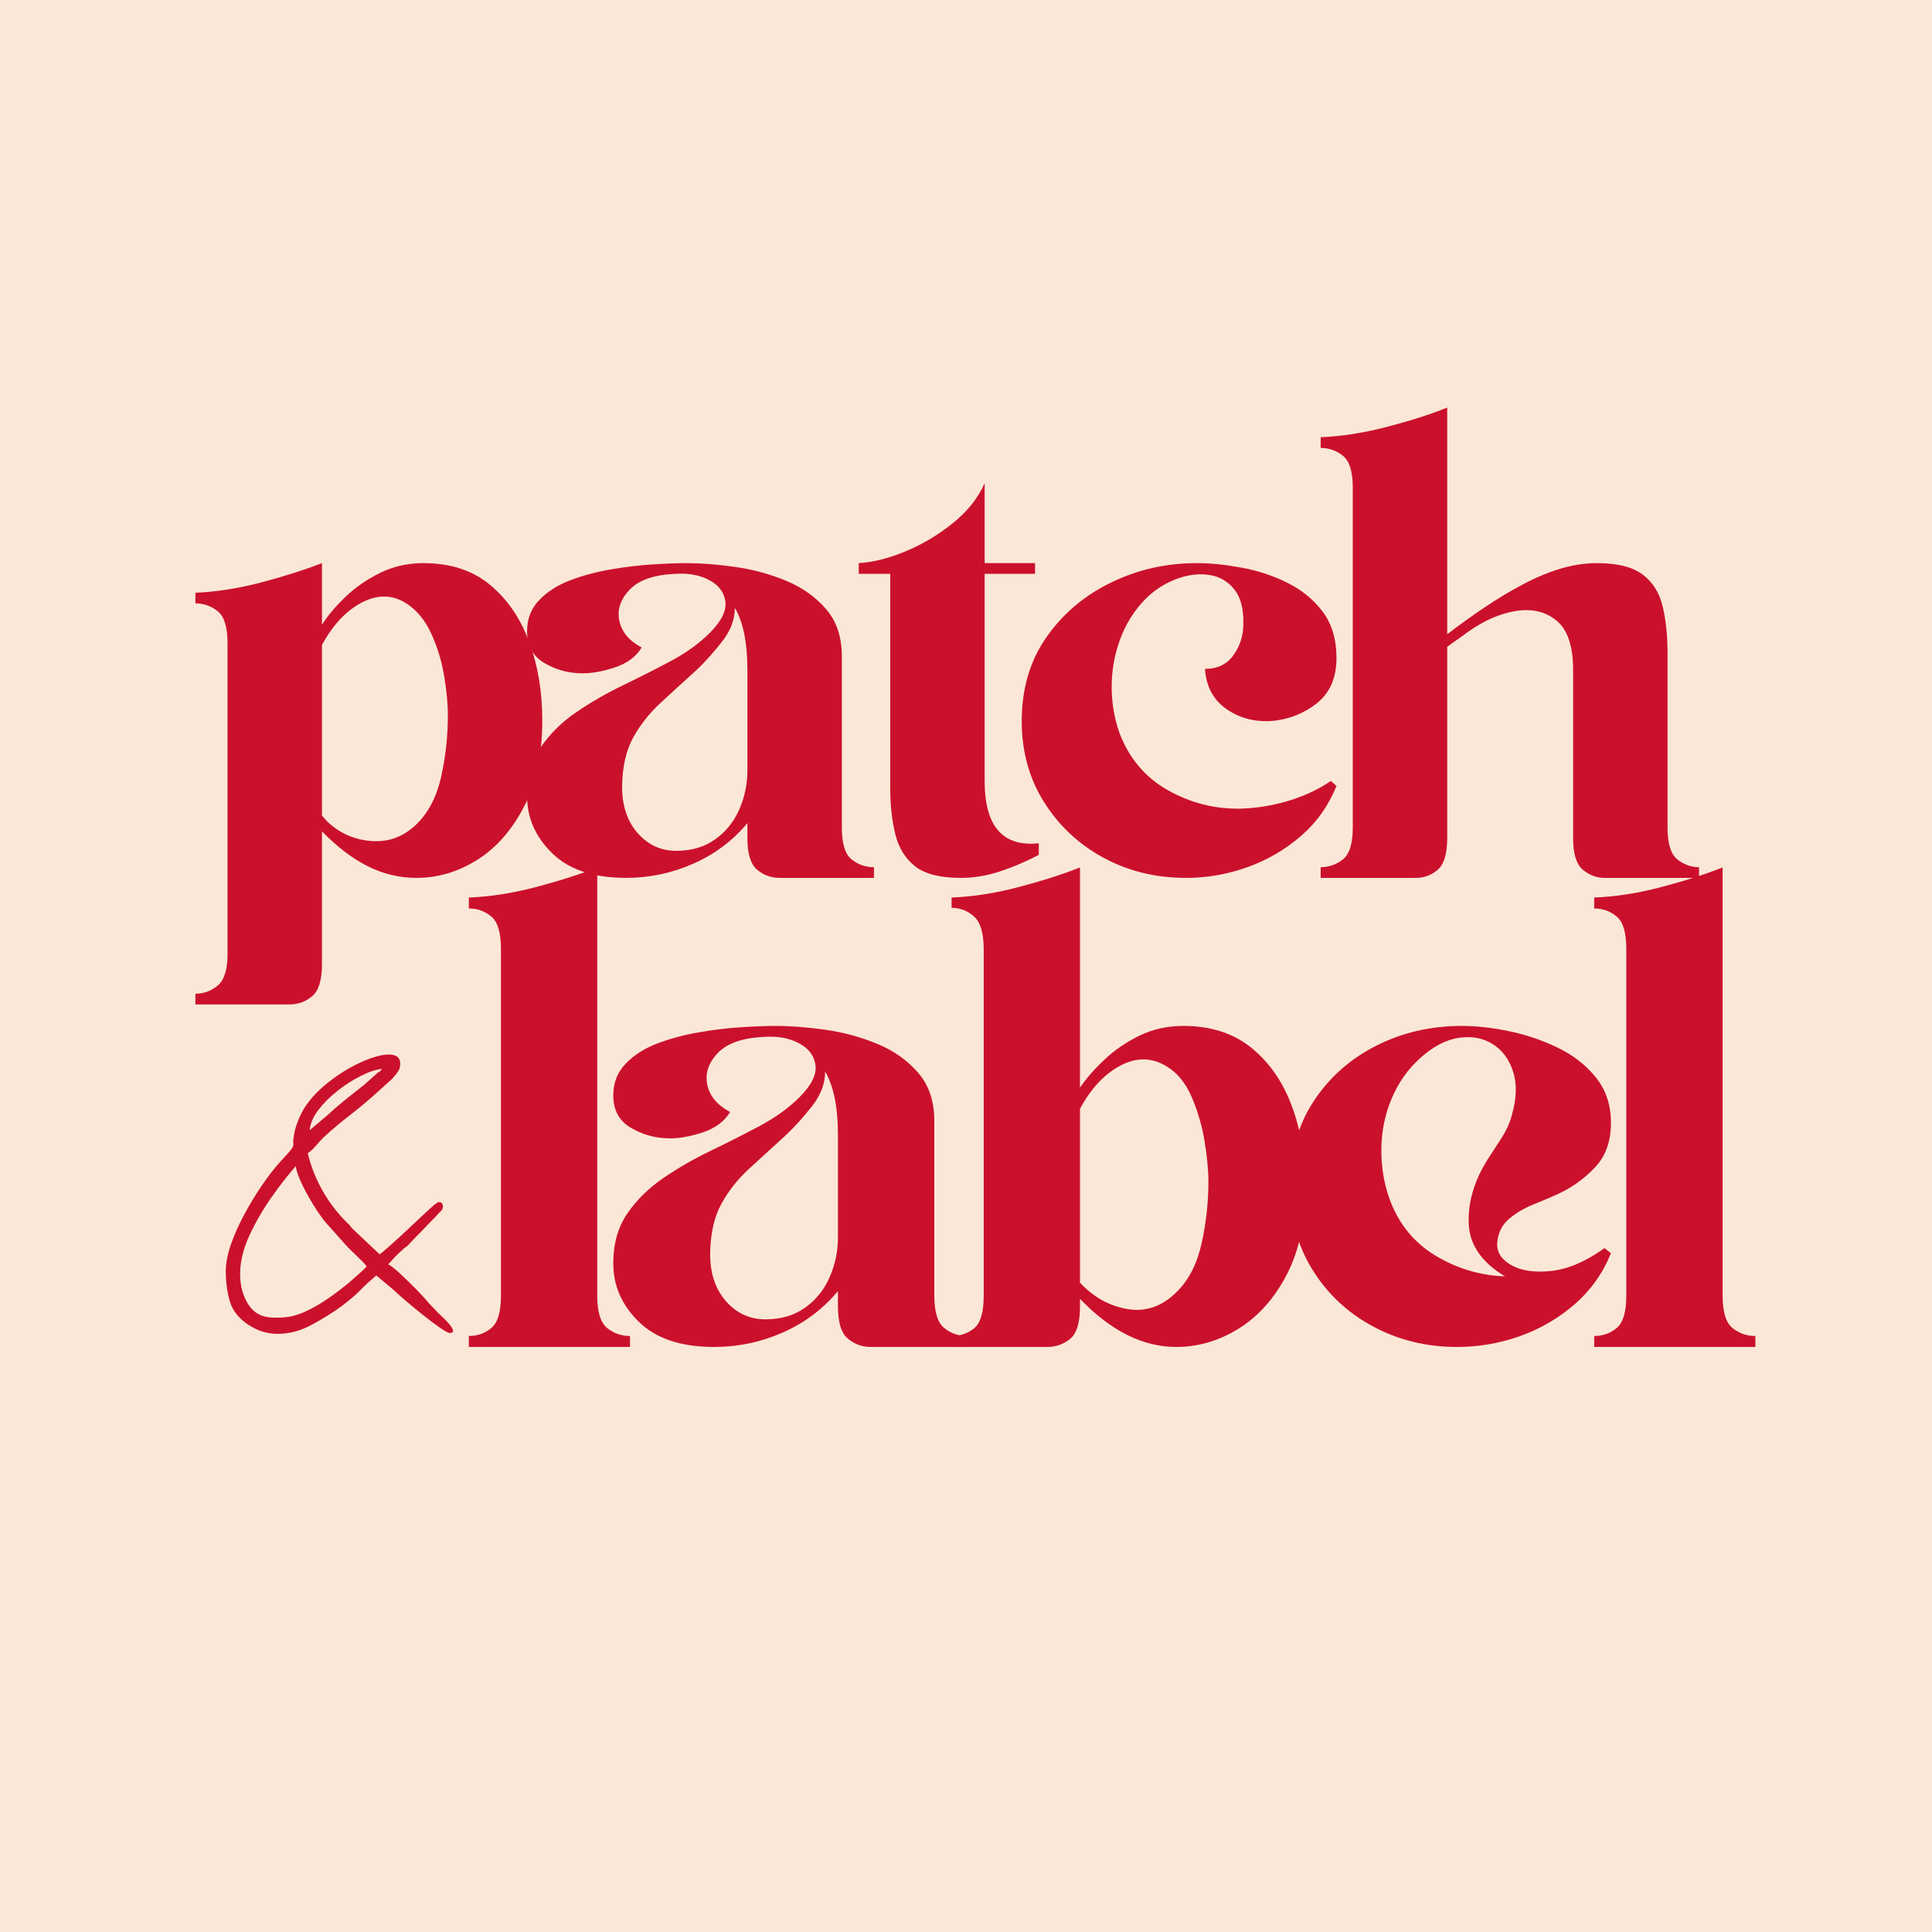
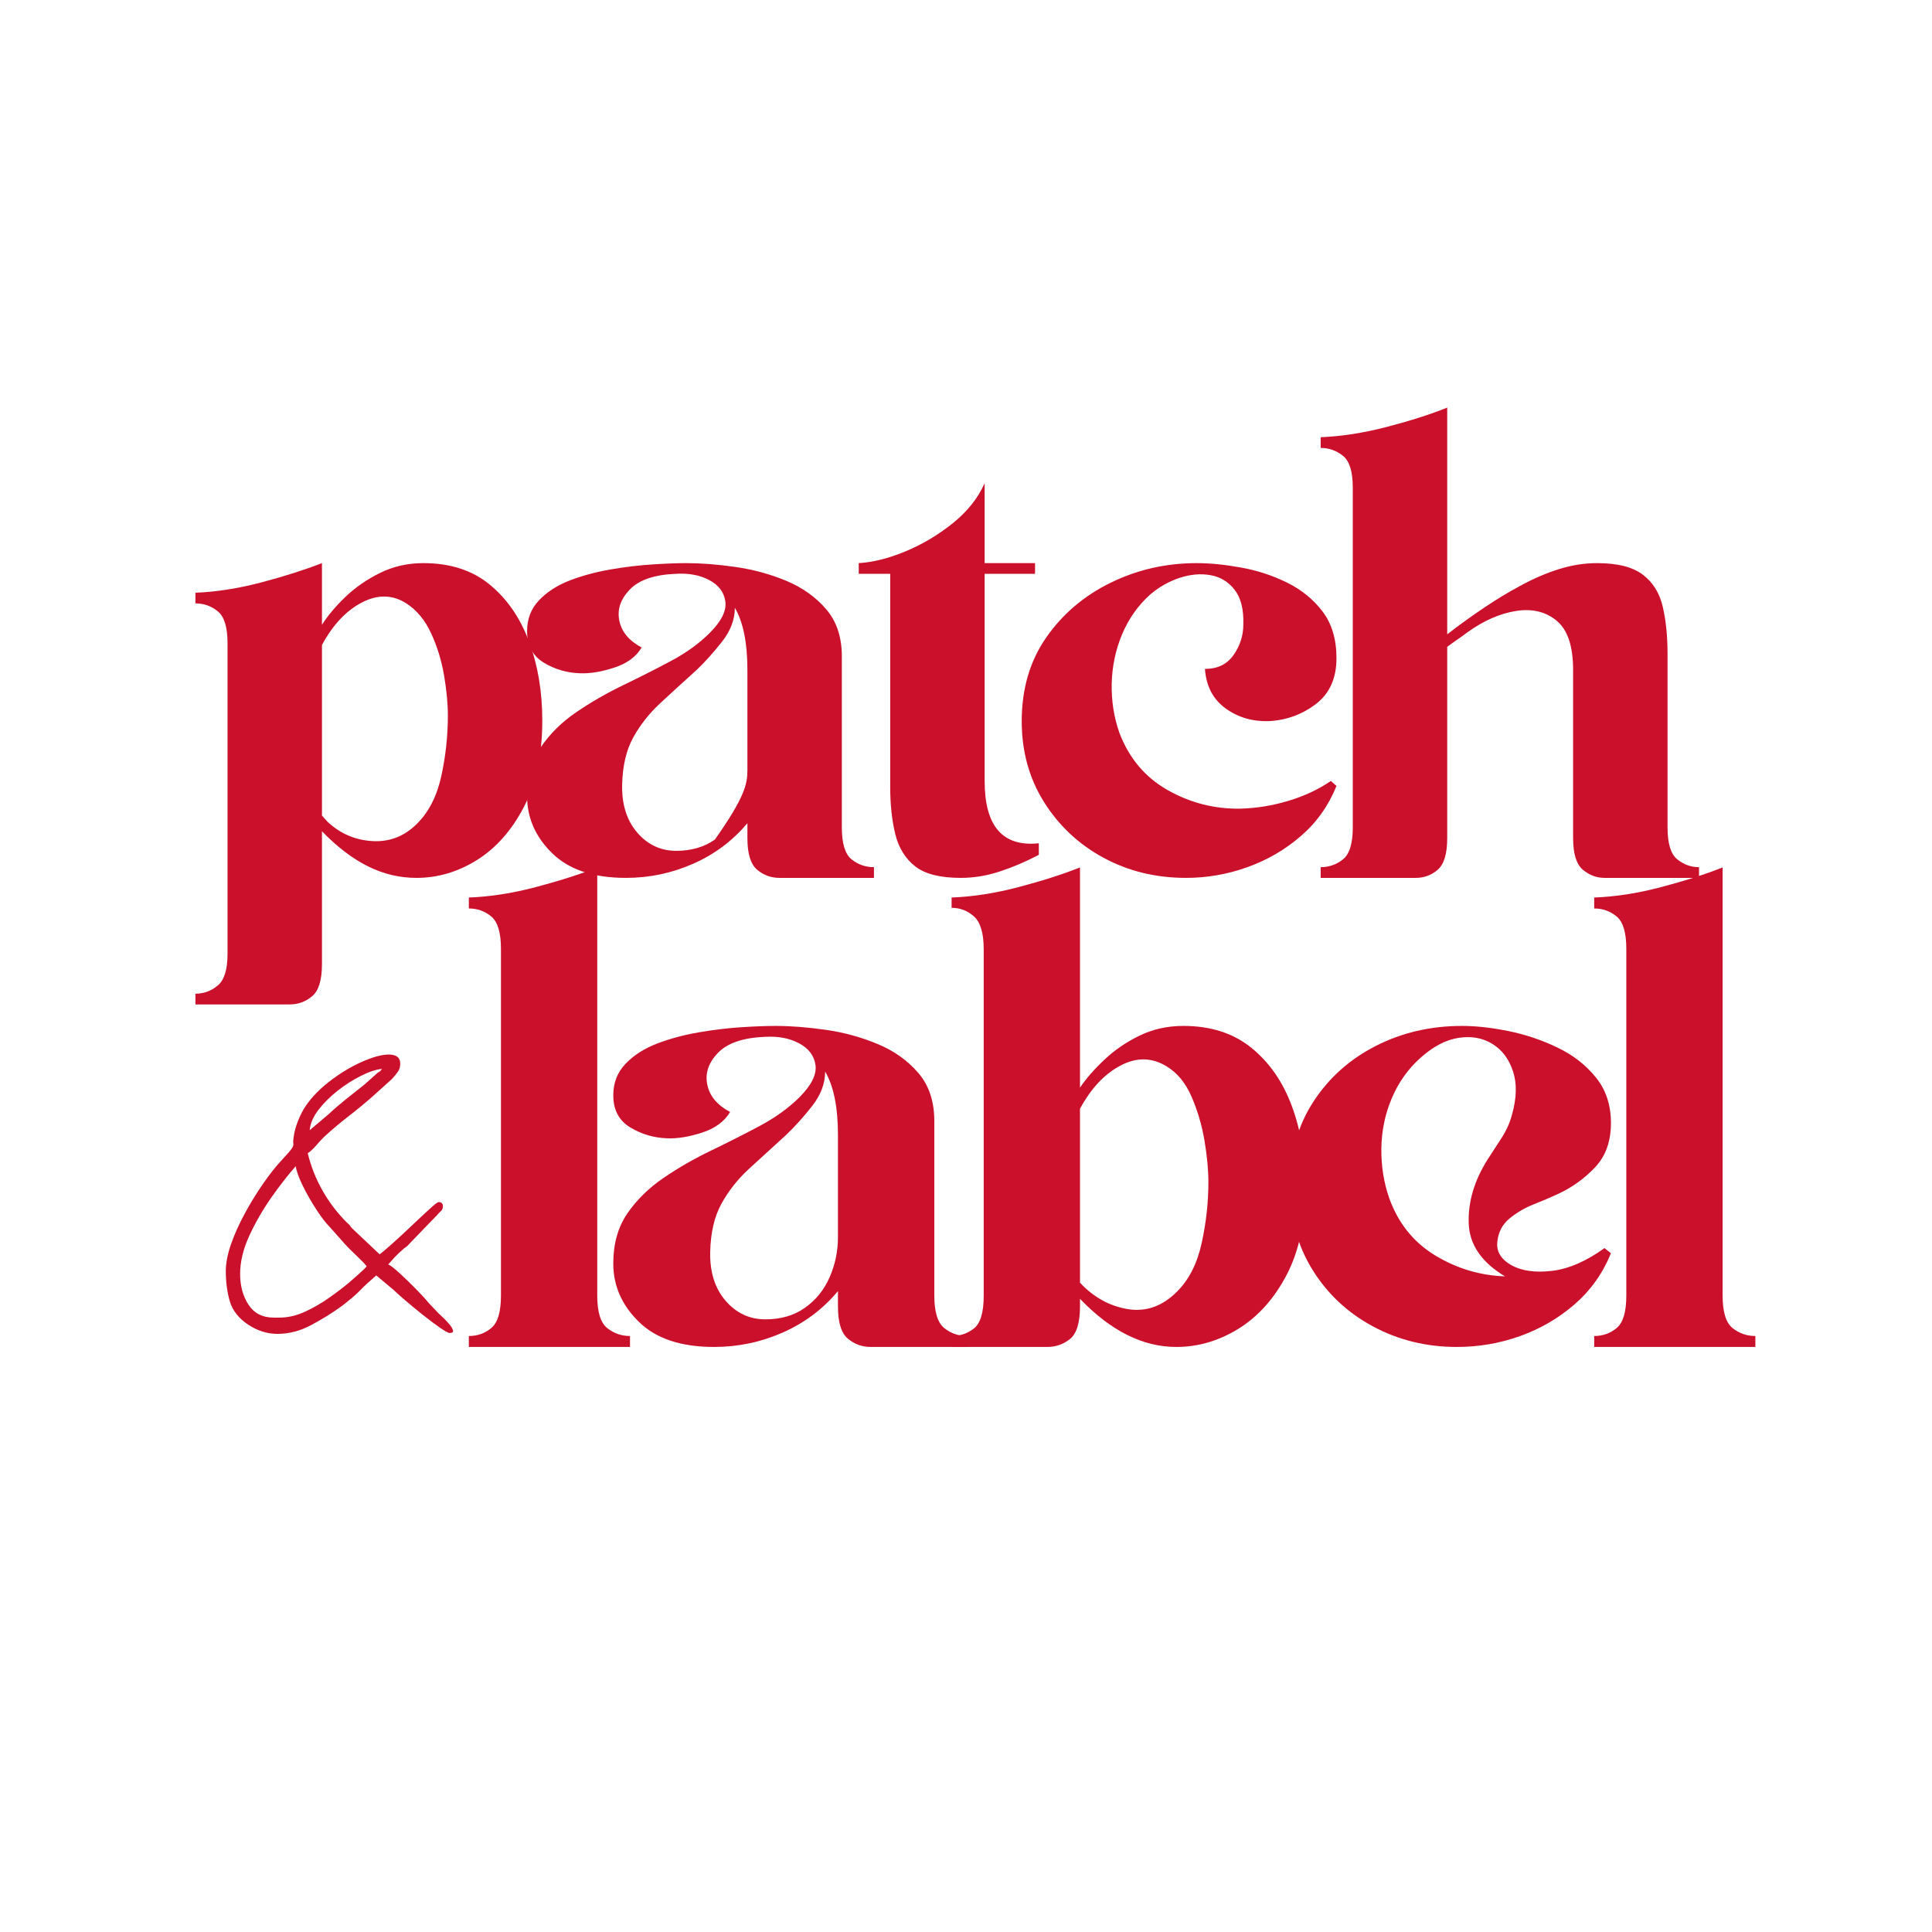
<svg xmlns="http://www.w3.org/2000/svg" version="1.2" preserveAspectRatio="xMidYMid meet" height="500" viewBox="0 0 375 375" zoomAndPan="magnify" width="500">
  <defs />
  <g id="838ce5c368">
    <rect style="fill:#ffffff;fill-opacity:1;stroke:none;" height="375" y="0" width="375" x="0" />
-     <rect style="fill:#fae7d7;fill-opacity:1;stroke:none;" height="375" y="0" width="375" x="0" />
    <g style="fill:#cb102c;fill-opacity:1;">
      <g transform="translate(37.5, 257.887)">
        <path d="M 6.328 -11.156 C 6.328 -12.707 6.664 -14.457 7.344 -16.406 C 8.031 -18.363 8.93 -20.363 10.047 -22.406 C 11.16 -24.457 12.352 -26.395 13.625 -28.219 C 14.895 -30.051 16.117 -31.586 17.297 -32.828 C 18.348 -33.953 18.984 -34.695 19.203 -35.062 C 19.422 -35.438 19.5 -35.734 19.438 -35.953 C 19.375 -36.172 19.406 -36.648 19.531 -37.391 C 19.656 -38.254 19.891 -39.133 20.234 -40.031 C 20.578 -40.938 20.961 -41.766 21.391 -42.516 C 22.504 -44.367 24.098 -46.117 26.172 -47.766 C 28.254 -49.41 30.395 -50.727 32.594 -51.719 C 34.801 -52.707 36.586 -53.203 37.953 -53.203 C 39.441 -53.203 40.188 -52.613 40.188 -51.438 C 40.188 -50.812 40.031 -50.281 39.719 -49.844 C 39.406 -49.414 39.031 -48.957 38.594 -48.469 L 34.969 -45.203 C 33.426 -43.836 31.832 -42.52 30.188 -41.25 C 28.539 -39.977 26.941 -38.629 25.391 -37.203 C 24.953 -36.773 24.438 -36.219 23.844 -35.531 C 23.258 -34.852 22.723 -34.359 22.234 -34.047 C 22.848 -31.504 23.805 -29.082 25.109 -26.781 C 26.41 -24.488 27.992 -22.414 29.859 -20.562 C 30.172 -20.312 30.359 -20.125 30.422 -20 C 30.484 -19.875 30.633 -19.688 30.875 -19.438 L 36.188 -14.422 C 36.551 -14.672 37.32 -15.32 38.5 -16.375 C 39.688 -17.426 40.945 -18.586 42.281 -19.859 C 43.613 -21.129 44.789 -22.227 45.812 -23.156 C 46.832 -24.094 47.438 -24.562 47.625 -24.562 C 48.188 -24.562 48.469 -24.281 48.469 -23.719 C 48.469 -23.344 48.328 -23.031 48.047 -22.781 C 47.766 -22.539 47.531 -22.297 47.344 -22.047 L 41.953 -16.469 C 41.703 -16.156 41.469 -15.938 41.25 -15.812 C 41.031 -15.688 40.77 -15.469 40.469 -15.156 C 40.094 -14.852 39.641 -14.422 39.109 -13.859 C 38.586 -13.297 38.172 -12.832 37.859 -12.469 C 38.297 -12.281 39.055 -11.688 40.141 -10.688 C 41.223 -9.695 42.305 -8.645 43.391 -7.531 C 44.473 -6.414 45.234 -5.578 45.672 -5.016 L 47.531 -3.062 C 47.594 -3 47.836 -2.766 48.266 -2.359 C 48.703 -1.961 49.141 -1.516 49.578 -1.016 C 50.016 -0.523 50.289 -0.094 50.406 0.281 C 50.531 0.656 50.316 0.844 49.766 0.844 C 49.516 0.844 48.895 0.504 47.906 -0.172 C 46.914 -0.859 45.797 -1.695 44.547 -2.688 C 43.305 -3.688 42.16 -4.633 41.109 -5.531 C 40.055 -6.438 39.312 -7.102 38.875 -7.531 L 35.531 -10.328 C 34.227 -9.211 33.188 -8.25 32.406 -7.438 C 31.633 -6.633 30.441 -5.613 28.828 -4.375 C 27.035 -3.07 25.066 -1.848 22.922 -0.703 C 20.785 0.441 18.602 1.016 16.375 1.016 C 14.383 1.016 12.492 0.426 10.703 -0.75 C 8.836 -1.988 7.641 -3.504 7.109 -5.297 C 6.586 -7.098 6.328 -9.051 6.328 -11.156 Z M 16.75 -2.141 C 18.352 -2.141 19.977 -2.508 21.625 -3.25 C 23.27 -4 24.836 -4.898 26.328 -5.953 C 27.816 -7.004 29.117 -7.992 30.234 -8.922 C 30.598 -9.234 31.195 -9.758 32.031 -10.5 C 32.875 -11.25 33.422 -11.781 33.672 -12.094 C 33.297 -12.594 32.629 -13.289 31.672 -14.188 C 30.711 -15.082 29.984 -15.812 29.484 -16.375 L 26.516 -19.719 C 25.766 -20.457 24.895 -21.586 23.906 -23.109 C 22.914 -24.629 22.031 -26.18 21.25 -27.766 C 20.477 -29.348 20.031 -30.602 19.906 -31.531 C 18.414 -29.852 16.832 -27.82 15.156 -25.438 C 13.488 -23.051 12.062 -20.57 10.875 -18 C 9.695 -15.426 9.109 -12.961 9.109 -10.609 C 9.109 -8.305 9.648 -6.316 10.734 -4.641 C 11.828 -2.973 13.457 -2.141 15.625 -2.141 Z M 22.609 -38.516 L 26.234 -41.578 C 27.285 -42.566 28.43 -43.555 29.672 -44.547 C 30.91 -45.547 32.086 -46.477 33.203 -47.344 L 35.812 -49.672 C 36.125 -49.859 36.281 -49.953 36.281 -49.953 C 36.281 -49.953 36.398 -50.109 36.641 -50.422 C 35.461 -50.297 34.098 -49.844 32.547 -49.062 C 31.004 -48.289 29.504 -47.332 28.047 -46.188 C 26.586 -45.039 25.344 -43.801 24.312 -42.469 C 23.289 -41.133 22.723 -39.816 22.609 -38.516 Z M 22.609 -38.516" style="stroke:none" />
      </g>
    </g>
    <g style="fill:#cb102c;fill-opacity:1;">
      <g transform="translate(37.93, 170.396)">
        <path d="M 24.562 -45.203 L 24.562 -12.094 C 24.719 -11.938 24.898 -11.734 25.109 -11.484 C 25.316 -11.242 25.5 -11.039 25.656 -10.875 C 28.102 -8.594 30.992 -7.348 34.328 -7.141 C 37.672 -6.941 40.566 -8.066 43.016 -10.516 C 45.297 -12.785 46.863 -15.852 47.719 -19.719 C 48.57 -23.594 49 -27.531 49 -31.531 C 49 -33.812 48.754 -36.395 48.266 -39.281 C 47.773 -42.176 46.938 -44.906 45.75 -47.469 C 44.57 -50.031 42.969 -51.969 40.938 -53.281 C 38.25 -54.988 35.375 -55.047 32.312 -53.453 C 29.258 -51.867 26.676 -49.117 24.562 -45.203 Z M 24.562 -9.047 L 24.562 16.734 C 24.562 19.836 23.926 21.914 22.656 22.969 C 21.395 24.031 19.953 24.562 18.328 24.562 L 0 24.562 L 0 22.484 C 1.625 22.484 3.066 21.953 4.328 20.891 C 5.598 19.836 6.234 17.801 6.234 14.781 L 6.234 -45.578 C 6.234 -48.672 5.598 -50.727 4.328 -51.75 C 3.066 -52.77 1.625 -53.281 0 -53.281 L 0 -55.344 C 4.07 -55.508 8.348 -56.18 12.828 -57.359 C 17.305 -58.547 21.219 -59.789 24.562 -61.094 L 24.562 -49.125 C 25.695 -50.914 27.223 -52.727 29.141 -54.562 C 31.055 -56.395 33.297 -57.941 35.859 -59.203 C 38.43 -60.461 41.223 -61.094 44.234 -61.094 C 49.441 -61.094 53.734 -59.707 57.109 -56.938 C 60.492 -54.164 63.039 -50.477 64.75 -45.875 C 66.469 -41.281 67.328 -36.172 67.328 -30.547 C 67.328 -23.953 66.145 -18.375 63.781 -13.812 C 61.414 -9.25 58.379 -5.805 54.672 -3.484 C 50.973 -1.16 47.047 0 42.891 0 C 39.629 0 36.488 -0.75 33.469 -2.25 C 30.457 -3.758 27.488 -6.023 24.562 -9.047 Z M 24.562 -9.047" style="stroke:none" />
      </g>
    </g>
    <g style="fill:#cb102c;fill-opacity:1;">
      <g transform="translate(102.306, 170.396)">
-         <path d="M 49 0 C 47.363 0 45.914 -0.523 44.656 -1.578 C 43.395 -2.641 42.766 -4.68 42.766 -7.703 L 42.766 -10.625 C 39.91 -7.207 36.406 -4.582 32.25 -2.75 C 28.102 -0.914 23.75 0 19.188 0 C 12.914 0 8.148 -1.586 4.891 -4.766 C 1.629 -7.941 0 -11.648 0 -15.891 C 0 -19.629 0.895 -22.801 2.688 -25.406 C 4.477 -28.02 6.781 -30.281 9.594 -32.188 C 12.406 -34.102 15.414 -35.836 18.625 -37.391 C 21.844 -38.941 24.938 -40.508 27.906 -42.094 C 30.883 -43.676 33.395 -45.488 35.438 -47.531 C 37.719 -49.812 38.734 -51.848 38.484 -53.641 C 38.242 -55.43 37.207 -56.816 35.375 -57.797 C 33.539 -58.773 31.363 -59.18 28.844 -59.016 C 24.688 -58.848 21.711 -57.828 19.922 -55.953 C 18.129 -54.086 17.457 -52.07 17.906 -49.906 C 18.352 -47.75 19.797 -46.02 22.234 -44.719 C 21.18 -42.926 19.41 -41.625 16.922 -40.812 C 14.441 -40 12.223 -39.633 10.266 -39.719 C 7.734 -39.789 5.391 -40.477 3.234 -41.781 C 1.078 -43.094 0 -45.129 0 -47.891 C 0 -50.254 0.77 -52.25 2.312 -53.875 C 3.863 -55.508 5.859 -56.797 8.297 -57.734 C 10.742 -58.672 13.395 -59.383 16.25 -59.875 C 19.102 -60.363 21.812 -60.688 24.375 -60.844 C 26.938 -61.008 29.113 -61.094 30.906 -61.094 C 33.758 -61.094 36.914 -60.848 40.375 -60.359 C 43.844 -59.867 47.145 -58.973 50.281 -57.672 C 53.414 -56.367 56 -54.535 58.031 -52.172 C 60.07 -49.805 61.094 -46.754 61.094 -43.016 L 61.094 -9.781 C 61.094 -6.676 61.723 -4.613 62.984 -3.594 C 64.242 -2.582 65.691 -2.078 67.328 -2.078 L 67.328 0 Z M 40.328 -52.422 C 40.328 -50.141 39.488 -47.938 37.812 -45.812 C 36.145 -43.695 34.5 -41.867 32.875 -40.328 C 30.344 -38.047 28 -35.906 25.844 -33.906 C 23.688 -31.906 21.938 -29.68 20.594 -27.234 C 19.25 -24.797 18.535 -21.742 18.453 -18.078 C 18.367 -14.254 19.344 -11.16 21.375 -8.797 C 23.414 -6.43 25.941 -5.25 28.953 -5.25 C 31.891 -5.25 34.395 -5.984 36.469 -7.453 C 38.551 -8.922 40.117 -10.852 41.172 -13.25 C 42.234 -15.656 42.766 -18.203 42.766 -20.891 L 42.766 -40.328 C 42.766 -45.617 41.953 -49.648 40.328 -52.422 Z M 40.328 -52.422" style="stroke:none" />
+         <path d="M 49 0 C 47.363 0 45.914 -0.523 44.656 -1.578 C 43.395 -2.641 42.766 -4.68 42.766 -7.703 L 42.766 -10.625 C 39.91 -7.207 36.406 -4.582 32.25 -2.75 C 28.102 -0.914 23.75 0 19.188 0 C 12.914 0 8.148 -1.586 4.891 -4.766 C 1.629 -7.941 0 -11.648 0 -15.891 C 0 -19.629 0.895 -22.801 2.688 -25.406 C 4.477 -28.02 6.781 -30.281 9.594 -32.188 C 12.406 -34.102 15.414 -35.836 18.625 -37.391 C 21.844 -38.941 24.938 -40.508 27.906 -42.094 C 30.883 -43.676 33.395 -45.488 35.438 -47.531 C 37.719 -49.812 38.734 -51.848 38.484 -53.641 C 38.242 -55.43 37.207 -56.816 35.375 -57.797 C 33.539 -58.773 31.363 -59.18 28.844 -59.016 C 24.688 -58.848 21.711 -57.828 19.922 -55.953 C 18.129 -54.086 17.457 -52.07 17.906 -49.906 C 18.352 -47.75 19.797 -46.02 22.234 -44.719 C 21.18 -42.926 19.41 -41.625 16.922 -40.812 C 14.441 -40 12.223 -39.633 10.266 -39.719 C 7.734 -39.789 5.391 -40.477 3.234 -41.781 C 1.078 -43.094 0 -45.129 0 -47.891 C 0 -50.254 0.77 -52.25 2.312 -53.875 C 3.863 -55.508 5.859 -56.797 8.297 -57.734 C 10.742 -58.672 13.395 -59.383 16.25 -59.875 C 19.102 -60.363 21.812 -60.688 24.375 -60.844 C 26.938 -61.008 29.113 -61.094 30.906 -61.094 C 33.758 -61.094 36.914 -60.848 40.375 -60.359 C 43.844 -59.867 47.145 -58.973 50.281 -57.672 C 53.414 -56.367 56 -54.535 58.031 -52.172 C 60.07 -49.805 61.094 -46.754 61.094 -43.016 L 61.094 -9.781 C 61.094 -6.676 61.723 -4.613 62.984 -3.594 C 64.242 -2.582 65.691 -2.078 67.328 -2.078 L 67.328 0 Z M 40.328 -52.422 C 40.328 -50.141 39.488 -47.938 37.812 -45.812 C 36.145 -43.695 34.5 -41.867 32.875 -40.328 C 30.344 -38.047 28 -35.906 25.844 -33.906 C 23.688 -31.906 21.938 -29.68 20.594 -27.234 C 19.25 -24.797 18.535 -21.742 18.453 -18.078 C 18.367 -14.254 19.344 -11.16 21.375 -8.797 C 23.414 -6.43 25.941 -5.25 28.953 -5.25 C 31.891 -5.25 34.395 -5.984 36.469 -7.453 C 42.234 -15.656 42.766 -18.203 42.766 -20.891 L 42.766 -40.328 C 42.766 -45.617 41.953 -49.648 40.328 -52.422 Z M 40.328 -52.422" style="stroke:none" />
      </g>
    </g>
    <g style="fill:#cb102c;fill-opacity:1;">
      <g transform="translate(166.681, 170.396)">
        <path d="M 6.109 -59.016 L 0 -59.016 L 0 -61.094 C 2.77 -61.258 5.781 -62.016 9.031 -63.359 C 12.289 -64.703 15.348 -66.516 18.203 -68.797 C 21.055 -71.078 23.133 -73.68 24.438 -76.609 L 24.438 -61.094 L 34.219 -61.094 L 34.219 -59.016 L 24.438 -59.016 L 24.438 -18.812 C 24.438 -10.02 27.941 -5.988 34.953 -6.719 L 34.953 -4.516 L 34.828 -4.406 C 32.297 -3.094 29.785 -2.031 27.297 -1.219 C 24.816 -0.406 22.316 0 19.797 0 C 15.805 0 12.852 -0.75 10.938 -2.25 C 9.02 -3.758 7.734 -5.859 7.078 -8.547 C 6.43 -11.234 6.109 -14.25 6.109 -17.594 Z M 6.109 -59.016" style="stroke:none" />
      </g>
    </g>
    <g style="fill:#cb102c;fill-opacity:1;">
      <g transform="translate(198.44, 170.396)">
        <path d="M 60.969 -42.641 C 60.969 -38.734 59.625 -35.758 56.938 -33.719 C 54.25 -31.688 51.195 -30.586 47.781 -30.422 C 44.602 -30.336 41.812 -31.172 39.406 -32.922 C 37 -34.68 35.676 -37.227 35.438 -40.562 C 37.875 -40.562 39.723 -41.457 40.984 -43.25 C 42.254 -45.039 42.891 -47.035 42.891 -49.234 C 42.973 -52.172 42.398 -54.41 41.172 -55.953 C 39.953 -57.504 38.383 -58.441 36.469 -58.766 C 34.562 -59.098 32.566 -58.914 30.484 -58.219 C 28.41 -57.531 26.516 -56.453 24.797 -54.984 C 22.441 -52.867 20.629 -50.301 19.359 -47.281 C 18.098 -44.27 17.426 -41.094 17.344 -37.75 C 17.27 -34.414 17.758 -31.238 18.812 -28.219 C 20.688 -23.25 23.82 -19.52 28.219 -17.031 C 32.625 -14.551 37.312 -13.352 42.281 -13.438 C 45.457 -13.52 48.594 -14.031 51.688 -14.969 C 54.781 -15.906 57.508 -17.188 59.875 -18.812 L 60.969 -17.844 C 59.426 -14.008 57.125 -10.77 54.062 -8.125 C 51.008 -5.477 47.547 -3.461 43.672 -2.078 C 39.805 -0.691 35.836 0 31.766 0 C 25.898 0 20.562 -1.301 15.75 -3.906 C 10.945 -6.508 7.098 -10.113 4.203 -14.719 C 1.316 -19.32 -0.125 -24.555 -0.125 -30.422 C -0.125 -36.691 1.461 -42.109 4.641 -46.672 C 7.816 -51.234 11.988 -54.773 17.156 -57.297 C 22.332 -59.828 27.895 -61.094 33.844 -61.094 C 36.445 -61.094 39.316 -60.805 42.453 -60.234 C 45.598 -59.672 48.57 -58.695 51.375 -57.312 C 54.188 -55.926 56.488 -54.051 58.281 -51.688 C 60.07 -49.32 60.969 -46.305 60.969 -42.641 Z M 60.969 -42.641" style="stroke:none" />
      </g>
    </g>
    <g style="fill:#cb102c;fill-opacity:1;">
      <g transform="translate(256.341, 170.396)">
        <path d="M 18.453 0 L 0 0 L 0 -2.078 C 1.625 -2.078 3.066 -2.582 4.328 -3.594 C 5.598 -4.613 6.234 -6.676 6.234 -9.781 L 6.234 -75.75 C 6.234 -78.852 5.598 -80.91 4.328 -81.922 C 3.066 -82.941 1.625 -83.453 0 -83.453 L 0 -85.531 C 4.07 -85.695 8.367 -86.367 12.891 -87.547 C 17.41 -88.723 21.301 -89.969 24.562 -91.281 L 24.562 -47.281 C 27 -49.156 29.398 -50.883 31.766 -52.469 C 34.129 -54.062 36.453 -55.469 38.734 -56.688 C 41.254 -58.07 43.754 -59.148 46.234 -59.922 C 48.723 -60.703 51.191 -61.094 53.641 -61.094 C 57.629 -61.094 60.602 -60.336 62.562 -58.828 C 64.52 -57.328 65.801 -55.25 66.406 -52.594 C 67.02 -49.945 67.328 -46.914 67.328 -43.5 L 67.328 -9.781 C 67.328 -6.676 67.957 -4.613 69.219 -3.594 C 70.477 -2.582 71.883 -2.078 73.438 -2.078 L 73.438 0 L 55.109 0 C 53.555 0 52.148 -0.523 50.891 -1.578 C 49.629 -2.641 49 -4.68 49 -7.703 L 49 -40.328 C 49 -44.961 47.938 -48.156 45.812 -49.906 C 43.695 -51.664 41.07 -52.301 37.938 -51.812 C 34.801 -51.32 31.645 -49.938 28.469 -47.656 C 27.82 -47.164 27.172 -46.695 26.516 -46.25 C 25.859 -45.801 25.207 -45.332 24.562 -44.844 L 24.562 -7.703 C 24.562 -4.68 23.945 -2.641 22.719 -1.578 C 21.5 -0.523 20.078 0 18.453 0 Z M 18.453 0" style="stroke:none" />
      </g>
    </g>
    <g style="fill:#cb102c;fill-opacity:1;">
      <g transform="translate(91.002, 261.443)">
        <path d="M 0 0 L 0 -2.125 C 1.664 -2.125 3.117 -2.641 4.359 -3.672 C 5.609 -4.711 6.234 -6.812 6.234 -9.969 L 6.234 -77.266 C 6.234 -80.422 5.609 -82.516 4.359 -83.547 C 3.117 -84.586 1.664 -85.109 0 -85.109 L 0 -87.234 C 4.156 -87.391 8.516 -88.07 13.078 -89.281 C 17.648 -90.488 21.598 -91.754 24.922 -93.078 L 24.922 -9.969 C 24.922 -6.812 25.562 -4.711 26.844 -3.672 C 28.133 -2.641 29.613 -2.125 31.281 -2.125 L 31.281 0 Z M 0 0" style="stroke:none" />
      </g>
    </g>
    <g style="fill:#cb102c;fill-opacity:1;">
      <g transform="translate(119.037, 261.443)">
        <path d="M 49.969 0 C 48.301 0 46.82 -0.535 45.531 -1.609 C 44.25 -2.691 43.609 -4.77 43.609 -7.844 L 43.609 -10.844 C 40.703 -7.352 37.129 -4.672 32.891 -2.797 C 28.66 -0.93 24.219 0 19.562 0 C 13.164 0 8.305 -1.617 4.984 -4.859 C 1.66 -8.098 0 -11.879 0 -16.203 C 0 -20.023 0.91 -23.266 2.734 -25.922 C 4.566 -28.578 6.914 -30.879 9.781 -32.828 C 12.645 -34.785 15.719 -36.551 19 -38.125 C 22.281 -39.707 25.438 -41.305 28.469 -42.922 C 31.5 -44.547 34.055 -46.395 36.141 -48.469 C 38.461 -50.801 39.5 -52.879 39.25 -54.703 C 39 -56.523 37.938 -57.938 36.062 -58.938 C 34.195 -59.938 31.977 -60.352 29.406 -60.188 C 25.164 -60.02 22.129 -58.977 20.297 -57.062 C 18.473 -55.156 17.789 -53.098 18.25 -50.891 C 18.707 -48.691 20.18 -46.93 22.672 -45.609 C 21.598 -43.773 19.789 -42.441 17.25 -41.609 C 14.719 -40.785 12.457 -40.414 10.469 -40.5 C 7.895 -40.582 5.504 -41.285 3.297 -42.609 C 1.098 -43.941 0 -46.02 0 -48.844 C 0 -51.25 0.785 -53.281 2.359 -54.938 C 3.941 -56.602 5.977 -57.914 8.469 -58.875 C 10.969 -59.832 13.672 -60.562 16.578 -61.062 C 19.484 -61.562 22.242 -61.895 24.859 -62.062 C 27.473 -62.227 29.695 -62.312 31.531 -62.312 C 34.438 -62.312 37.656 -62.062 41.188 -61.562 C 44.719 -61.062 48.082 -60.145 51.281 -58.812 C 54.477 -57.488 57.113 -55.617 59.188 -53.203 C 61.27 -50.797 62.312 -47.68 62.312 -43.859 L 62.312 -9.969 C 62.312 -6.812 62.953 -4.711 64.234 -3.672 C 65.523 -2.641 67 -2.125 68.656 -2.125 L 68.656 0 Z M 41.125 -53.453 C 41.125 -51.129 40.27 -48.883 38.562 -46.719 C 36.863 -44.562 35.18 -42.695 33.516 -41.125 C 30.941 -38.789 28.551 -36.609 26.344 -34.578 C 24.145 -32.547 22.359 -30.281 20.984 -27.781 C 19.617 -25.289 18.895 -22.176 18.812 -18.438 C 18.727 -14.531 19.723 -11.375 21.797 -8.969 C 23.879 -6.562 26.457 -5.359 29.531 -5.359 C 32.52 -5.359 35.07 -6.102 37.188 -7.594 C 39.312 -9.094 40.91 -11.066 41.984 -13.516 C 43.066 -15.973 43.609 -18.57 43.609 -21.312 L 43.609 -41.125 C 43.609 -46.52 42.781 -50.629 41.125 -53.453 Z M 41.125 -53.453" style="stroke:none" />
      </g>
    </g>
    <g style="fill:#cb102c;fill-opacity:1;">
      <g transform="translate(184.704, 261.443)">
        <path d="M 18.562 0 L 0 0 L 0 -2.125 C 1.664 -2.125 3.117 -2.617 4.359 -3.609 C 5.609 -4.609 6.234 -6.727 6.234 -9.969 L 6.234 -77.141 C 6.234 -80.297 5.609 -82.43 4.359 -83.547 C 3.117 -84.672 1.664 -85.234 0 -85.234 L 0 -87.234 C 4.156 -87.391 8.516 -88.07 13.078 -89.281 C 17.648 -90.488 21.598 -91.754 24.922 -93.078 L 24.922 -50.344 C 26.172 -52.164 27.77 -53.988 29.719 -55.812 C 31.664 -57.645 33.926 -59.188 36.5 -60.438 C 39.082 -61.688 41.91 -62.312 44.984 -62.312 C 50.297 -62.312 54.695 -60.895 58.188 -58.062 C 61.676 -55.238 64.289 -51.477 66.031 -46.781 C 67.781 -42.094 68.656 -36.844 68.656 -31.031 C 68.656 -24.301 67.453 -18.629 65.047 -14.016 C 62.641 -9.41 59.523 -5.922 55.703 -3.547 C 51.879 -1.18 47.848 0 43.609 0 C 37.129 0 30.898 -3.113 24.922 -9.344 L 24.922 -7.844 C 24.922 -4.688 24.273 -2.586 22.984 -1.547 C 21.703 -0.516 20.227 0 18.562 0 Z M 24.922 -46.234 L 24.922 -12.469 C 27.578 -9.633 30.672 -7.926 34.203 -7.344 C 37.734 -6.77 40.91 -7.895 43.734 -10.719 C 46.066 -13.039 47.664 -16.176 48.531 -20.125 C 49.406 -24.07 49.844 -28.039 49.844 -32.031 C 49.844 -34.352 49.594 -37.008 49.094 -40 C 48.594 -42.988 47.758 -45.832 46.594 -48.531 C 45.438 -51.227 43.82 -53.203 41.75 -54.453 C 38.914 -56.203 35.941 -56.266 32.828 -54.641 C 29.711 -53.023 27.078 -50.223 24.922 -46.234 Z M 24.922 -46.234" style="stroke:none" />
      </g>
    </g>
    <g style="fill:#cb102c;fill-opacity:1;">
      <g transform="translate(250.371, 261.443)">
        <path d="M 62.312 -43.484 C 62.312 -46.973 61.332 -49.922 59.375 -52.328 C 57.426 -54.742 54.938 -56.676 51.906 -58.125 C 48.875 -59.582 45.711 -60.645 42.422 -61.312 C 39.141 -61.977 36.129 -62.312 33.391 -62.312 C 27.328 -62.312 21.758 -61.02 16.688 -58.438 C 11.625 -55.863 7.578 -52.25 4.547 -47.594 C 1.516 -42.945 0 -37.469 0 -31.156 C 0 -25.094 1.453 -19.711 4.359 -15.016 C 7.266 -10.316 11.188 -6.641 16.125 -3.984 C 21.07 -1.328 26.5 0 32.406 0 C 36.633 0 40.723 -0.703 44.672 -2.109 C 48.617 -3.523 52.148 -5.582 55.266 -8.281 C 58.379 -10.988 60.727 -14.289 62.312 -18.188 L 61.062 -19.188 C 57.488 -16.613 54.082 -15.141 50.844 -14.766 C 47.602 -14.391 44.984 -14.758 42.984 -15.875 C 40.992 -17 40.082 -18.477 40.25 -20.312 C 40.414 -22.219 41.203 -23.754 42.609 -24.922 C 44.023 -26.086 45.625 -27.02 47.406 -27.719 C 49.195 -28.426 50.801 -29.113 52.219 -29.781 C 54.875 -31.031 57.219 -32.734 59.25 -34.891 C 61.289 -37.047 62.312 -39.91 62.312 -43.484 Z M 25.297 -56.078 C 27.785 -58.316 30.273 -59.625 32.766 -60 C 35.266 -60.375 37.445 -59.977 39.312 -58.812 C 41.188 -57.656 42.516 -55.891 43.297 -53.516 C 44.086 -51.148 44.023 -48.348 43.109 -45.109 C 42.691 -43.523 42.023 -42.023 41.109 -40.609 C 40.203 -39.203 39.289 -37.797 38.375 -36.391 C 35.801 -32.316 34.578 -28.203 34.703 -24.047 C 34.828 -19.891 37.176 -16.441 41.75 -13.703 C 36.926 -13.867 32.414 -15.219 28.219 -17.75 C 24.031 -20.289 21.062 -23.969 19.312 -28.781 C 18.227 -31.852 17.707 -35.094 17.75 -38.5 C 17.789 -41.906 18.457 -45.145 19.75 -48.219 C 21.039 -51.289 22.891 -53.91 25.297 -56.078 Z M 25.297 -56.078" style="stroke:none" />
      </g>
    </g>
    <g style="fill:#cb102c;fill-opacity:1;">
      <g transform="translate(309.434, 261.443)">
        <path d="M 0 0 L 0 -2.125 C 1.664 -2.125 3.117 -2.641 4.359 -3.672 C 5.609 -4.711 6.234 -6.812 6.234 -9.969 L 6.234 -77.266 C 6.234 -80.422 5.609 -82.516 4.359 -83.547 C 3.117 -84.586 1.664 -85.109 0 -85.109 L 0 -87.234 C 4.156 -87.391 8.516 -88.07 13.078 -89.281 C 17.648 -90.488 21.598 -91.754 24.922 -93.078 L 24.922 -9.969 C 24.922 -6.812 25.562 -4.711 26.844 -3.672 C 28.133 -2.641 29.613 -2.125 31.281 -2.125 L 31.281 0 Z M 0 0" style="stroke:none" />
      </g>
    </g>
  </g>
</svg>